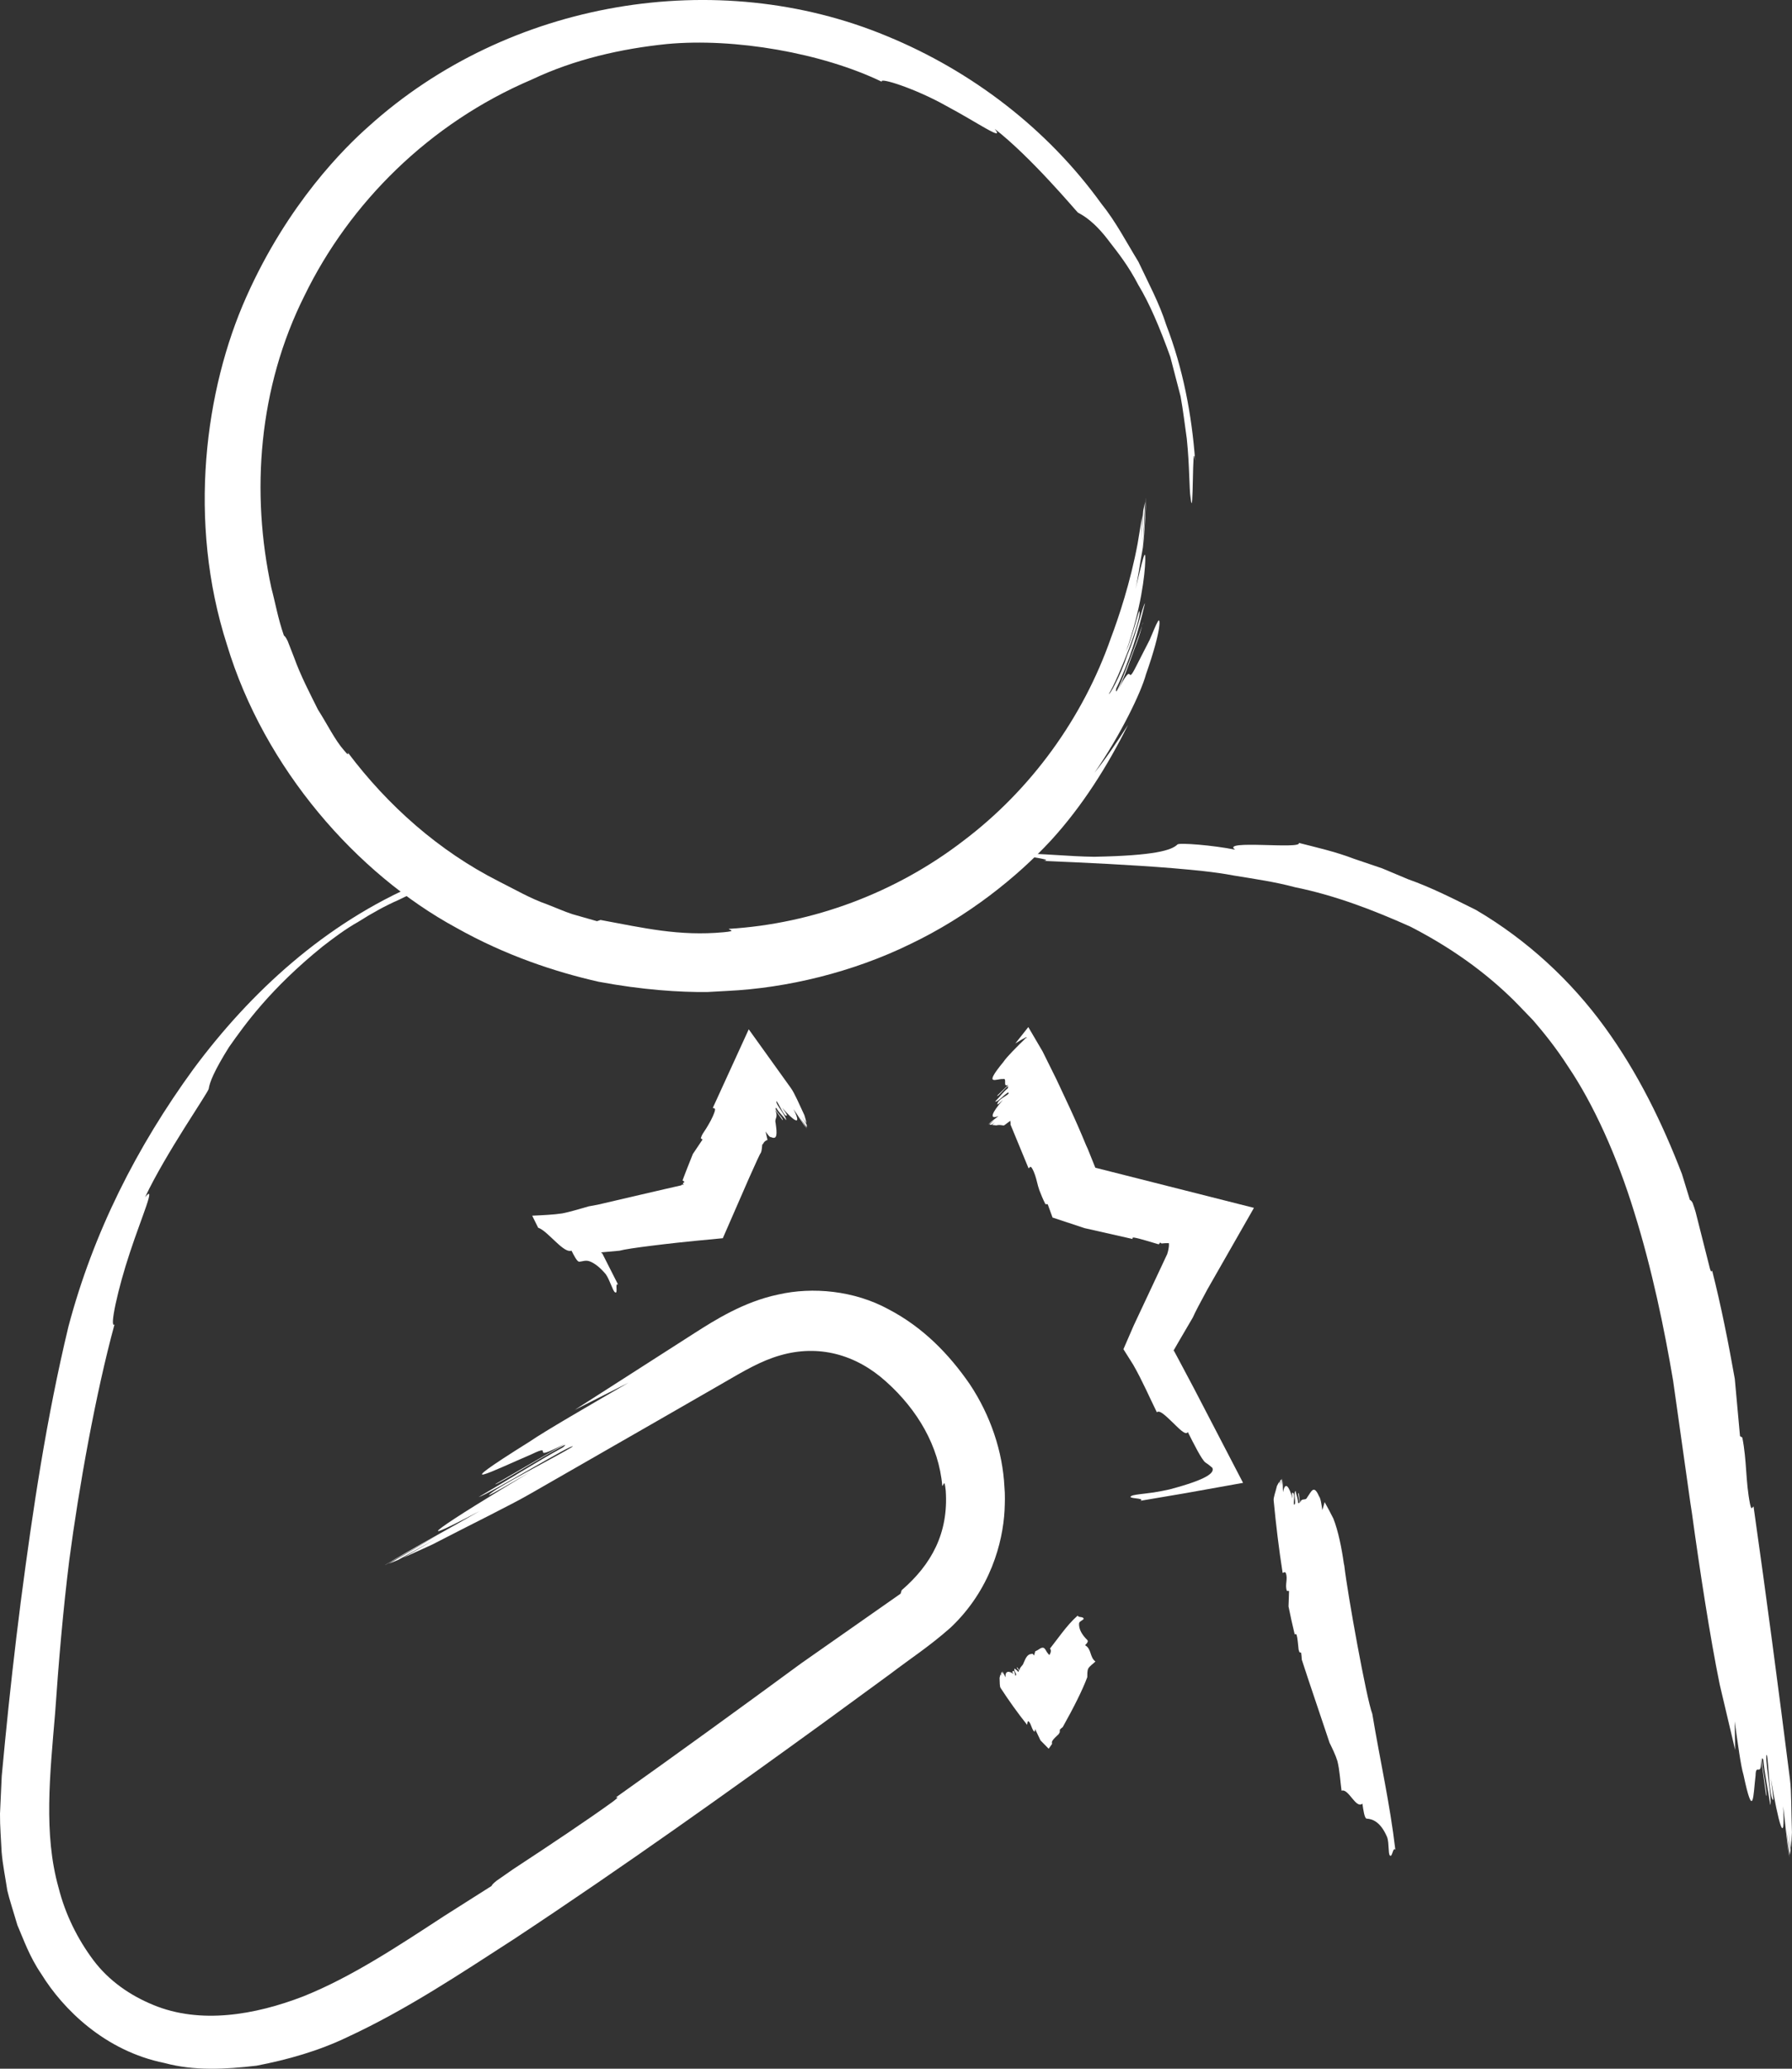
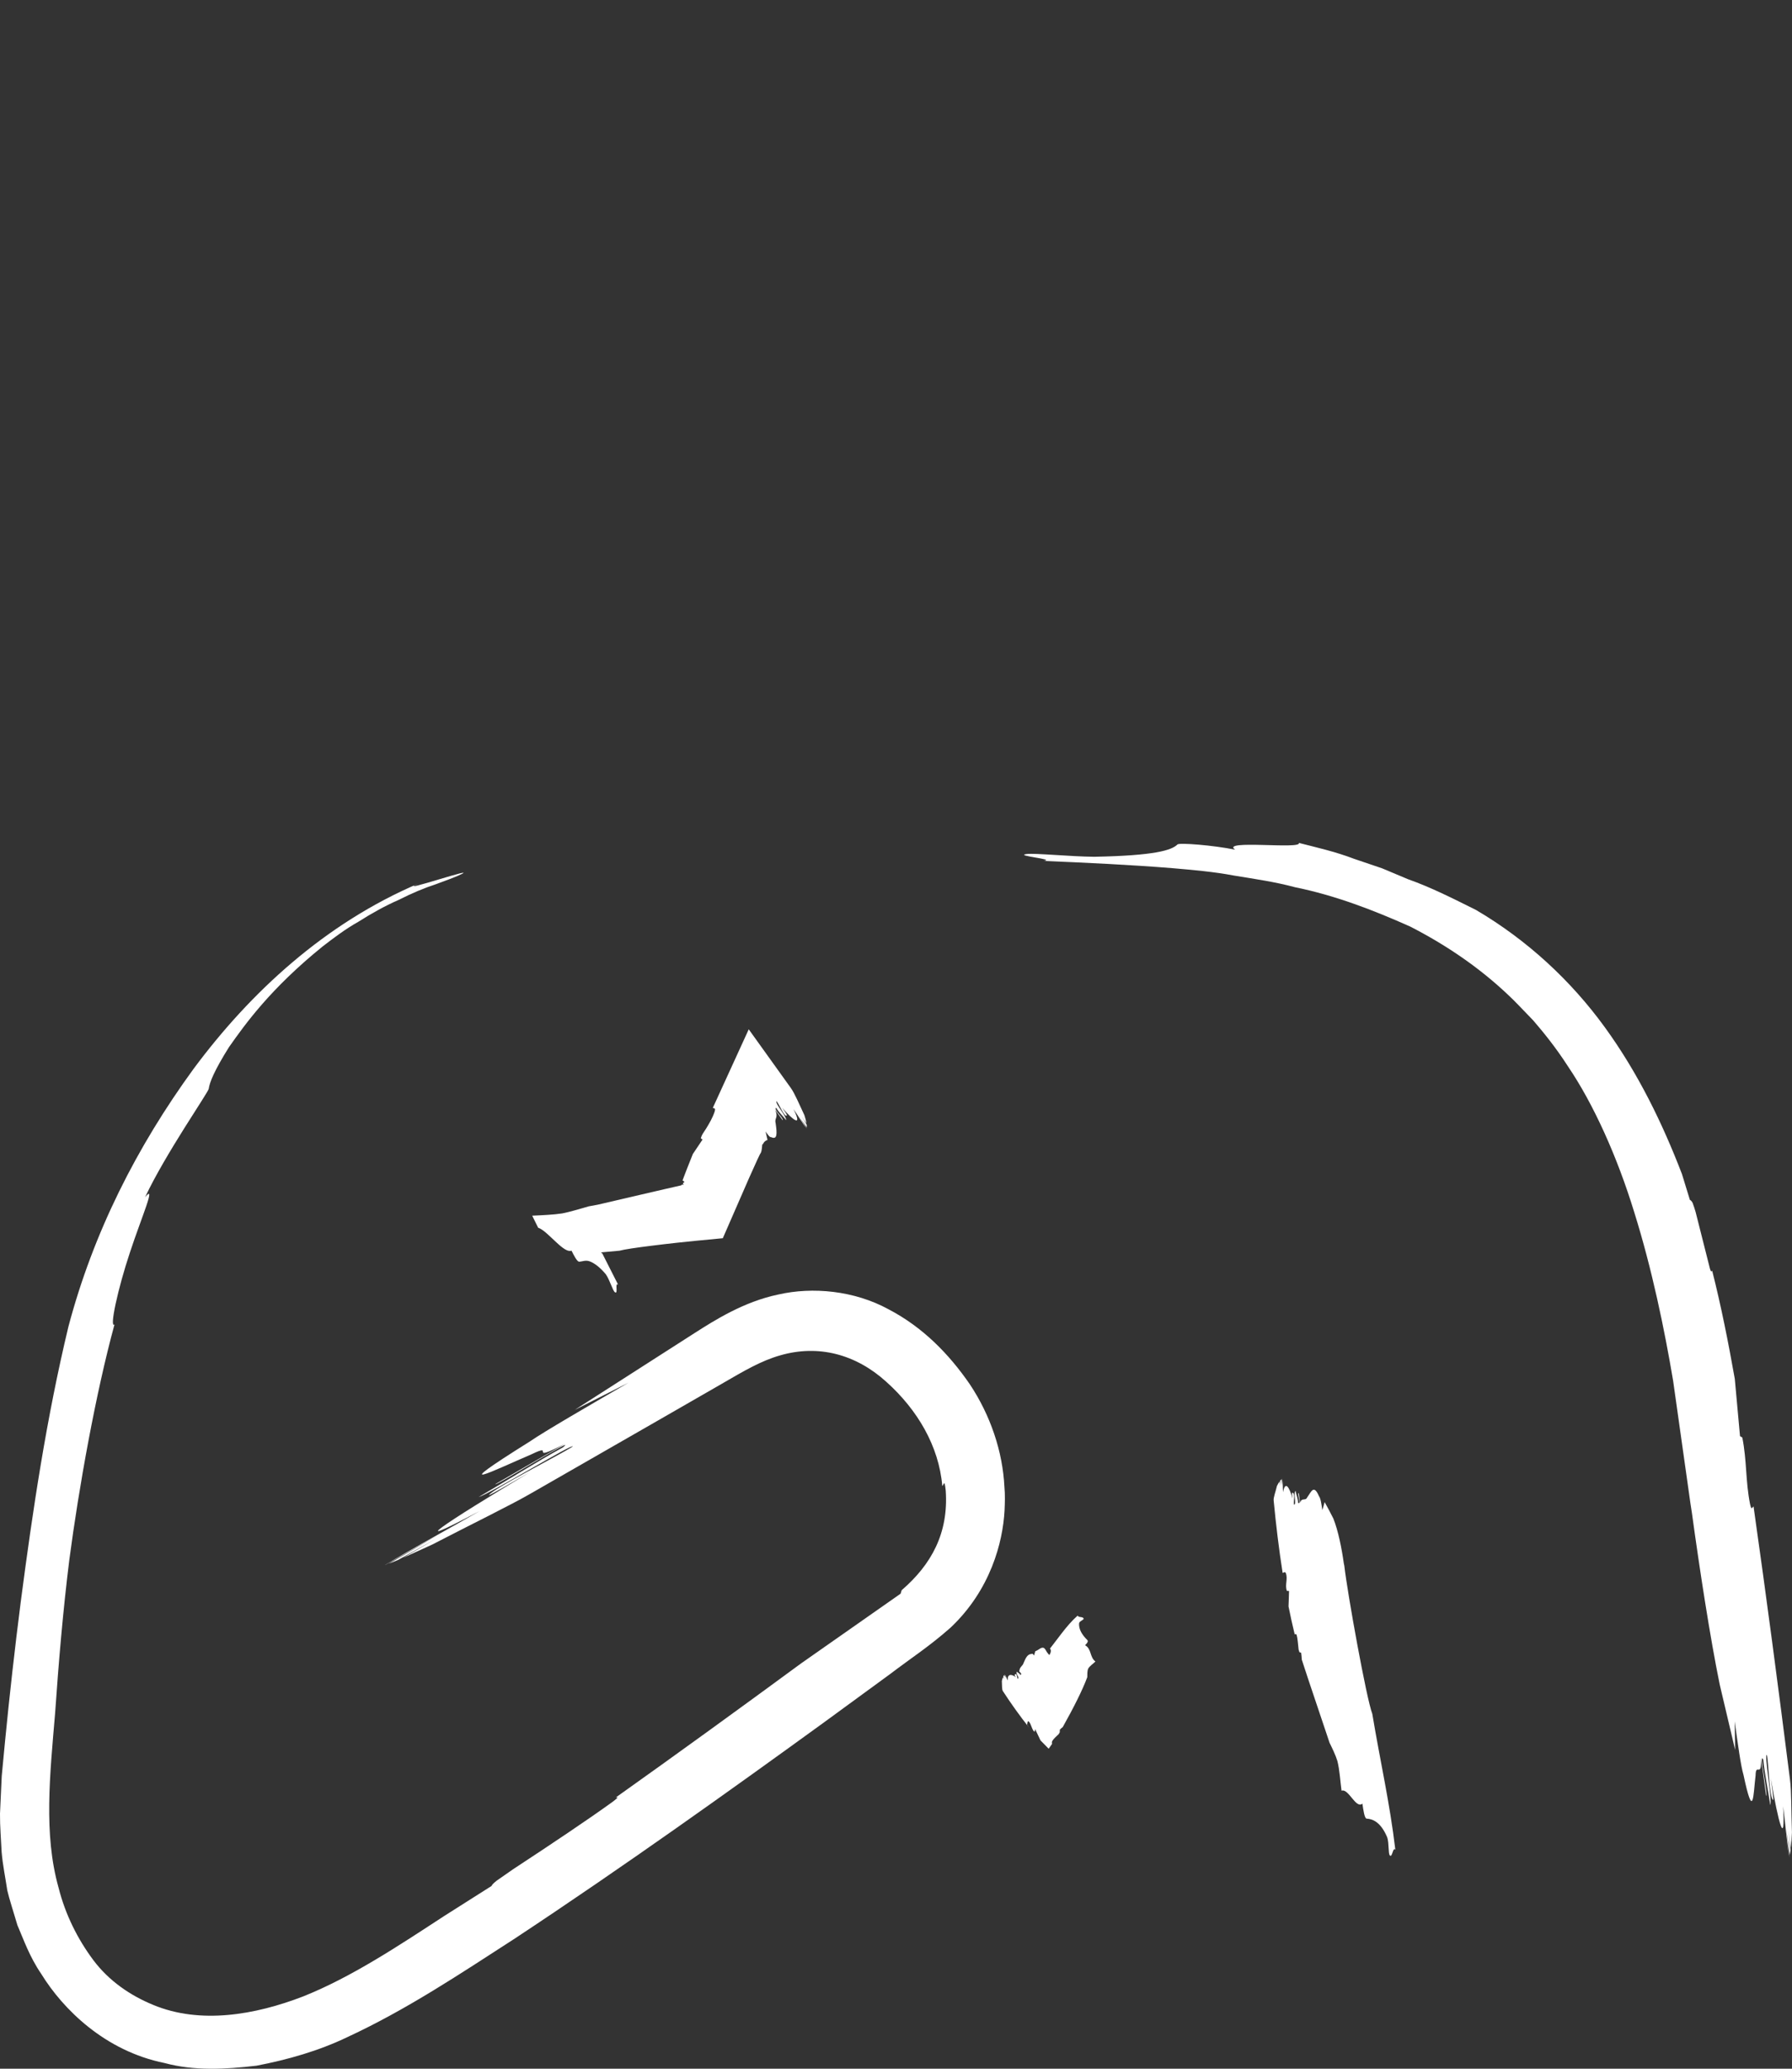
<svg xmlns="http://www.w3.org/2000/svg" id="uuid-f49ce4c5-9034-403d-9bc8-4806fae54c23" data-name="Ebene 2" width="55.973" height="64.606" viewBox="0 0 55.973 64.606">
  <rect x="0" y="0" width="55.973" height="64.606" fill="#333333" stroke="none" />
  <g id="uuid-be9a3323-ec5d-4e2d-b3f3-b28c80bff60e" data-name="Ebene 1">
    <g>
-       <path d="M32.128,36.486c.038-.014,.048-.094,.107-.002,.085,.148,.123,.298,.161,.449,.021,.081,.033,.138,.068,.237,.054,.143,.116,.29,.189,.436l.072,.002c.048,.131,.098,.269,.151,.416,.323,.107,.673,.222,1.001,.331,.488,.11,.981,.222,1.499,.339-.007-.026-.007-.049,.044-.045,.202,.034,.504,.136,.765,.21l.019-.007,.028-.046c.022,.008,.038,.018,.049,.029,.056-.008,.129-.013,.226-.012,.009,.04,.006,.101-.01,.187-.01,.046-.015,.083-.039,.154l-.203,.434c-.275,.586-.558,1.188-.844,1.798l-.321,.74c.118,.188,.221,.352,.307,.487,.29,.507,.514,1.033,.738,1.484,.084-.088,.291,.125,.48,.304,.191,.183,.42,.437,.487,.312,.179,.357,.438,.875,.551,.952,.064,.042,.134,.093,.213,.163,.078,.152-.141,.361-1.338,.677-.146,.034-.316,.065-.49,.094l-.3,.039c-.185,.021-.342,.04-.397,.07-.172,.095,.452,.057,.281,.152,.474-.08,.936-.158,1.393-.236,.61-.109,1.212-.217,1.812-.324-.512-.986-1.02-1.963-1.533-2.949l-.446-.84-.18-.336-.008-.005c-.132,.213,.334-.588,.598-1.035,.067-.154,.231-.467,.457-.881,.413-.722,.912-1.597,1.452-2.542-1.673-.423-3.616-.915-4.955-1.254-.099-.246-.178-.445-.235-.586l-.056-.122c-.153-.373-.331-.783-.513-1.174-.131-.281-.264-.566-.406-.868-.137-.277-.279-.564-.436-.88-.138-.235-.29-.495-.447-.762l-.406,.512c.135-.086,.253-.155,.347-.201l.018,.066-.021-.05c-.302,.296-.605,.595-.718,.764-.646,.786-.208,.511-.007,.532,.142-.045-.031,.277,.164,.181-.138,.133-.207,.2-.346,.334-.006,.098,.423-.471,.327-.224-.127,.092-.265,.287-.392,.409,.069,.056,.441-.394,.418-.248-.052,.08-.348,.181-.349,.335,.002,.029,.116-.081,.173-.135-.363,.41-.432,.626-.14,.502-.08,.076-.227,.157-.31,.262l.002,.001,.179-.14-.153,.145,.056,.008c.044-.025,.084-.05,.12-.084l-.093,.088,.131,.013c.134-.034,.222,.023,.254-.006l.184-.138c.009,.064,.009,.099,.006,.119,.19,.462,.377,.915,.564,1.366Z" style="fill: #fff;" />
      <path d="M22.266,34.597c.03,.032,.095-.016,.056,.12-.07,.205-.164,.359-.264,.525-.093,.15-.134,.182-.168,.307l.053,.041c-.091,.135-.203,.302-.302,.45-.061,.152-.122,.307-.186,.468l-.09,.235-.044,.117,.004,.011c.021,.012,.041,.022,.046,.03,.007,.023-.016,.034-.03,.043l-.008-.002-.003,.012,.022,.049c-.016-.001-.032-.006-.045-.012l-.026,.027-.175,.04-.364,.083c-.241,.056-.487,.113-.737,.171-.248,.058-.5,.117-.755,.176l-.386,.09-.196,.045-.28,.052c-.31,.087-.572,.17-.827,.22-.263,.04-.604,.056-.938,.071,.069,.139,.133,.269,.187,.378,.154,.043,.383,.287,.576,.462,.197,.183,.356,.297,.465,.252,.07,.14,.18,.361,.246,.345,.108-.007,.198-.061,.337-.005,.14,.057,.301,.176,.486,.394,.128,.18,.216,.515,.287,.565,.113,.077-.014-.316,.099-.238-.179-.352-.34-.669-.501-.988,.004,.006,0,.012-.012,.005-.011-.005-.015-.012-.012-.018,.011-.004-.016-.004,.029-.009l.54-.049c.146-.04,.518-.096,1.005-.156,.533-.065,.871-.108,2.222-.234,.29-.664,.575-1.319,.821-1.882,.175-.394,.384-.854,.351-.751l.002-.012c.032-.046,.041-.093,.058-.278l.025-.023c.026-.056,.071-.105,.139-.121l-.06-.266c.068,.098,.131,.189,.173,.176,.195,.093,.188-.107,.142-.427-.048-.177,.093-.166-.013-.421,.093,.128,.14,.192,.233,.321,.039-.057-.303-.344-.203-.39,.087,.156,.209,.25,.309,.389,.01-.133-.342-.506-.301-.596,.073,.063,.254,.532,.325,.445,.015-.016-.094-.166-.149-.241,.344,.398,.648,.628,.356,.046,.128,.174,.273,.442,.416,.605l0-.002c-.047-.072-.183-.279-.223-.34l.224,.306-.005-.082c-.048-.085-.1-.172-.161-.255l.155,.211c-.013-.075-.035-.161-.066-.255-.148-.311-.305-.688-.423-.848-.456-.635-.894-1.246-1.315-1.833-.391,.853-.76,1.66-1.121,2.451Z" style="fill: #fff;" />
-       <path d="M32.082,53.866c.012-.049,.009-.116,.038-.11,.083,.04,.11,.285,.196,.328l.018-.08c.049,.103,.112,.236,.166,.349,.069,.07,.151,.154,.255,.26,.032-.046,.067-.095,.105-.148-.004-.032-.007-.063,.006-.09,.051-.087,.125-.138,.202-.218l.031-.054c.006-.029,.005-.062,.004-.083,.033-.036,.064-.062,.093-.085,.326-.581,.617-1.154,.765-1.557,0-.093,0-.185,.023-.255,.046-.093,.162-.163,.232-.233-.185-.138-.116-.394-.324-.509,.046-.047,.116-.116,.07-.162-.139-.139-.278-.323-.255-.532,.023-.07,.154-.096,.139-.14-.023-.069-.162-.022-.185-.092-.191,.169-.35,.36-.502,.557-.121,.159-.251,.328-.363,.474,.048,.046,.025,.137-.019,.203-.053-.056-.1-.121-.118-.167l-.007-.003c-.031-.058-.073-.08-.154-.041-.045,.031-.101,.067-.162,.093l-.038,.132c-.023-.036-.044-.07-.082-.049-.123,.006-.177,.122-.246,.285-.021,.083-.123,.124-.127,.229l-.071-.098c-.047,.045,.115,.087,.026,.146-.014-.056-.074-.067-.105-.108-.05,.078,.09,.162,.03,.225-.034-.009-.016-.206-.097-.132-.016,.014,.016,.059,.032,.081-.126-.1-.274-.116-.248,.102-.037-.05-.058-.147-.109-.186l-.001,.001c.017,.027,.036,.084,.054,.108l-.066-.089-.022,.044c.008,.03,.018,.059,.035,.083l-.045-.061c-.015,.038-.026,.078-.034,.118,.007,.119-.001,.27,.033,.315,.249,.382,.531,.78,.825,1.147Z" style="fill: #fff;" />
+       <path d="M32.082,53.866c.012-.049,.009-.116,.038-.11,.083,.04,.11,.285,.196,.328l.018-.08c.049,.103,.112,.236,.166,.349,.069,.07,.151,.154,.255,.26,.032-.046,.067-.095,.105-.148-.004-.032-.007-.063,.006-.09,.051-.087,.125-.138,.202-.218l.031-.054c.006-.029,.005-.062,.004-.083,.033-.036,.064-.062,.093-.085,.326-.581,.617-1.154,.765-1.557,0-.093,0-.185,.023-.255,.046-.093,.162-.163,.232-.233-.185-.138-.116-.394-.324-.509,.046-.047,.116-.116,.07-.162-.139-.139-.278-.323-.255-.532,.023-.07,.154-.096,.139-.14-.023-.069-.162-.022-.185-.092-.191,.169-.35,.36-.502,.557-.121,.159-.251,.328-.363,.474,.048,.046,.025,.137-.019,.203-.053-.056-.1-.121-.118-.167l-.007-.003c-.031-.058-.073-.08-.154-.041-.045,.031-.101,.067-.162,.093l-.038,.132c-.023-.036-.044-.07-.082-.049-.123,.006-.177,.122-.246,.285-.021,.083-.123,.124-.127,.229c-.047,.045,.115,.087,.026,.146-.014-.056-.074-.067-.105-.108-.05,.078,.09,.162,.03,.225-.034-.009-.016-.206-.097-.132-.016,.014,.016,.059,.032,.081-.126-.1-.274-.116-.248,.102-.037-.05-.058-.147-.109-.186l-.001,.001c.017,.027,.036,.084,.054,.108l-.066-.089-.022,.044c.008,.03,.018,.059,.035,.083l-.045-.061c-.015,.038-.026,.078-.034,.118,.007,.119-.001,.27,.033,.315,.249,.382,.531,.78,.825,1.147Z" style="fill: #fff;" />
      <path d="M40.061,49.122c.04-.005,.073-.052,.102,.007,.07,.188-.037,.367,.033,.555l.067,.003c-.002,.155-.012,.318-.016,.483,.059,.294,.123,.585,.193,.873,.022-.011,.043-.019,.057,.009,.038,.119,.043,.291,.065,.466l.024,.075c.017,.018,.041,.019,.055,.02,.011,.079,.017,.15,.02,.217,.27,.835,.564,1.68,.868,2.598,.093,.189,.185,.379,.244,.567,.072,.281,.091,.651,.13,.929,.22-.081,.444,.577,.652,.404,.026,.186,.065,.465,.131,.468,.2,.011,.447,.116,.645,.588,.059,.188,.027,.496,.078,.558,.08,.096,.094-.272,.174-.175-.168-1.44-.481-2.802-.719-4.241-.183-.473-.777-3.768-.874-4.624l-.016-.077c-.065-.465-.176-1.024-.327-1.401-.084-.171-.179-.343-.272-.514-.023,.091-.048,.175-.073,.25-.026-.186-.052-.372-.105-.436-.163-.378-.239-.136-.369,.042-.05,.12-.178-.01-.219,.173-.017-.124-.026-.186-.043-.31-.067-.003,.096,.374-.023,.306,.005-.123-.057-.249-.074-.373-.08,.057,.038,.432-.051,.428-.031-.063,.059-.366-.052-.372-.022-.001-.005,.123,.004,.185-.096-.374-.233-.566-.292-.2-.017-.121,0-.298-.036-.423l-.002,.001c.007,.064,.003,.177,.011,.236-.01-.072-.02-.145-.03-.218-.013,.014-.026,.029-.038,.045-.004,.056-.006,.112,.002,.169-.007-.048-.013-.096-.02-.144-.029,.042-.056,.089-.08,.139-.041,.182-.115,.363-.102,.456,.073,.755,.162,1.511,.28,2.258Z" style="fill: #fff;" />
      <path d="M54.774,47.049c-.041,.001-.059,.158-.111-.074-.145-.733-.097-1.347-.242-2.081l-.072-.043c-.052-.566-.108-1.184-.163-1.79-.201-1.135-.426-2.269-.707-3.38-.017,.035-.035,.053-.068-.056-.124-.49-.281-1.11-.448-1.772-.03-.097-.058-.194-.095-.288-.038-.071-.066-.083-.084-.091-.09-.294-.172-.559-.249-.81-.609-1.583-1.367-3.149-2.413-4.588-1.044-1.437-2.405-2.709-4.018-3.657-.709-.353-1.411-.71-2.12-.959-.262-.11-.531-.223-.812-.341-.288-.098-.585-.199-.884-.3-.588-.226-1.197-.36-1.719-.495,.11,.212-2.466-.111-1.989,.212-.688-.14-1.742-.222-1.802-.164-.181,.185-.731,.35-2.6,.385-.731-.005-1.853-.119-2.113-.085-.408,.052,.946,.163,.537,.215,1.357,.057,2.702,.12,4.017,.226,.661,.058,1.291,.111,1.93,.232,.639,.105,1.282,.196,1.899,.363,1.264,.257,2.449,.715,3.602,1.23,1.12,.575,2.166,1.283,3.084,2.159,.159,.146,.414,.417,.756,.771,.321,.372,.71,.851,1.09,1.442,.788,1.165,1.528,2.794,2.068,4.557,.55,1.759,.939,3.636,1.211,5.251,.234,1.654,.429,3.034,.543,3.845l.045,.292c.241,1.757,.567,3.886,.869,5.359,.151,.642,.317,1.345,.481,2.037-.005-.309-.01-.609-.014-.892,.097,.703,.193,1.406,.274,1.669,.314,1.481,.305,.617,.378,.019,.008-.424,.193,.12,.169-.538,.064,.468,.097,.702,.161,1.172,.073,.044-.242-1.437-.089-1.127,.041,.454,.153,.953,.218,1.421,.064-.175-.201-1.625-.105-1.566,.056,.25,.073,1.332,.193,1.406,.024,.015-.04-.454-.073-.688,.241,1.436,.459,2.215,.386,.883,.063,.457,.111,1.109,.195,1.59l.001-.004c-.026-.234-.076-.669-.1-.883l.113,.823,.024-.15c-.016-.207-.035-.414-.065-.628l.075,.547c.015-.141,.027-.303,.033-.48-.024-.659-.013-1.295-.061-1.646-.359-2.842-.735-5.695-1.138-8.528Z" style="fill: #fff;" />
      <path d="M29.432,46.404c.04,.007,.065-.265,.108,.148,.091,1.325-.445,2.307-1.376,3.11l-.034,.109c-.993,.695-2.04,1.429-3.098,2.17-1.933,1.42-3.865,2.821-5.8,4.196,.064-.016,.101-.014-.088,.128-.8,.578-1.938,1.337-3.119,2.113-.172,.119-.343,.239-.512,.356-.126,.1-.149,.141-.162,.167-.537,.34-1.015,.643-1.461,.926-1.442,.941-2.904,1.915-4.416,2.52-1.513,.584-3.219,.875-4.683,.269-.719-.294-1.391-.752-1.881-1.408-.485-.652-.869-1.414-1.081-2.256-.472-1.682-.269-3.523-.108-5.445,.112-1.617,.25-3.234,.443-4.784,.302-2.289,.827-5.212,1.412-7.359-.166,.134,.104-1.119,.485-2.258,.375-1.137,.83-2.157,.47-1.717,.652-1.381,1.966-3.258,1.989-3.387,.027-.2,.174-.568,.633-1.301,.494-.701,1.279-1.811,2.923-3.142,.328-.252,.7-.538,1.122-.775,.407-.259,.838-.499,1.263-.684,.411-.21,.806-.372,1.141-.481,.329-.12,.582-.216,.718-.276,.854-.377-2.09,.623-1.242,.247-2.916,1.241-5.25,3.389-7.034,5.793-1.772,2.433-3.129,5.107-3.908,8.052-.688,2.87-1.112,5.714-1.489,8.599-.184,1.44-.347,2.886-.489,4.341l-.104,1.093L0,56.645c-.003,.395,.033,.795,.051,1.193,.033,.399,.117,.8,.177,1.201,.062,.271,.184,.636,.316,1.085,.19,.437,.371,.975,.746,1.524,.671,1.09,1.981,2.404,3.852,2.781,.914,.248,1.893,.198,2.871,.083,.961-.185,1.939-.459,2.851-.899,1.84-.854,3.501-1.964,5.219-3.074,3.4-2.246,6.772-4.657,9.659-6.752,.72-.526,1.41-1.031,2.063-1.508,.666-.507,1.224-.862,1.887-1.449,1.248-1.179,1.631-2.663,1.685-3.656,.011-.248,.019-.494-.004-.737-.054-1.104-.434-2.234-1.082-3.208-.652-.945-1.467-1.783-2.547-2.345-1.062-.577-2.36-.703-3.438-.455-1.079,.225-1.992,.808-2.619,1.208-1.215,.779-2.48,1.59-3.736,2.395,.602-.305,1.17-.592,1.681-.851-1.305,.757-2.61,1.513-3.089,1.841-2.724,1.705-1.094,.887,.052,.399,.802-.389-.182,.308,1.055-.334-.868,.503-1.303,.755-2.175,1.261-.066,.115,2.657-1.591,2.108-1.146-.848,.466-1.763,1.047-2.632,1.551,.345-.099,3.022-1.727,2.933-1.574-.458,.291-2.498,1.322-2.611,1.513-.022,.038,.848-.466,1.283-.718-2.655,1.59-4.075,2.539-1.576,1.217-.848,.492-2.069,1.151-2.957,1.687l.008-.002c.447-.252,1.232-.696,1.644-.928l-1.528,.885c.094-.038,.191-.077,.289-.116,.393-.22,.777-.434,1.17-.654l-1.015,.588,.914-.416c1.238-.642,2.442-1.226,3.094-1.604l3.963-2.274,1.982-1.14c.697-.405,1.227-.719,1.83-.89,1.185-.342,2.352-.038,3.304,.822,.979,.875,1.649,2.015,1.754,3.255Z" style="fill: #fff;" />
-       <path d="M22.764,29.006c-.008,.041,.279,.067-.16,.108-1.39,.13-2.499-.134-3.846-.383l-.111,.038c-.257-.073-.518-.148-.781-.223-.259-.087-.511-.201-.77-.3-.525-.182-1.013-.468-1.519-.722-1.866-.944-3.464-2.362-4.709-4.018,.013,.057,.011,.091-.121-.07-.288-.328-.513-.8-.816-1.275-.25-.504-.537-1.048-.747-1.632l-.199-.511c-.062-.128-.096-.155-.118-.172-.186-.533-.269-1.031-.39-1.479-.646-2.979-.409-6.262,1.038-9.143,1.403-2.88,3.89-5.376,7.096-6.74,1.333-.633,2.799-.964,4.219-1.109,2.117-.198,4.852,.279,6.716,1.179-.11-.153,1.037,.204,2.014,.755,.984,.524,1.843,1.133,1.51,.716,1.136,.882,2.517,2.537,2.599,2.615,.162,.086,.517,.276,1.001,.93,.25,.322,.577,.733,.883,1.324,.346,.571,.666,1.318,1.001,2.249,.099,.38,.208,.8,.321,1.234,.081,.442,.133,.899,.194,1.322,.089,.85,.074,1.581,.119,1.852,.1,.856,.042-2.01,.143-1.159-.106-1.447-.382-2.889-.902-4.239-.219-.691-.566-1.328-.872-1.98-.376-.613-.708-1.258-1.161-1.818-1.683-2.334-4.045-4.138-6.692-5.227C22.388-1.083,15.877,.006,11.513,3.949c-.735,.649-2.518,2.4-3.818,5.32-1.29,2.887-1.847,7.006-.606,10.867,1.169,3.872,4.06,7.154,7.158,8.836,1.539,.867,3.092,1.38,4.45,1.688,1.371,.257,2.539,.33,3.396,.321l.622-.034c1.866-.089,3.919-.584,5.717-1.463,1.807-.864,3.331-2.087,4.397-3.24,.976-1.068,1.763-2.316,2.405-3.608-.362,.566-.712,1.081-1.048,1.498,.83-1.201,1.462-2.528,1.607-3.071,.515-1.465,.45-1.827,.367-1.643-.056,.088-.139,.305-.25,.562-.128,.251-.27,.528-.412,.806-.371,.748-.017-.315-.617,.831,.217-.412,.33-.742,.449-1.07,.114-.33,.265-.648,.366-1.105,.071-.088-.958,2.7-.829,2.052,.398-.798,.687-1.761,.897-2.66-.095,.141-.253,.927-.548,1.609-.235,.703-.576,1.298-.577,1.219,.266-.419,1.044-2.369,.947-2.58-.012-.039-.23,.852-.418,1.272,.475-1.331,.594-2.428,.604-2.844,.009-.42-.055-.165-.346,1.064,.112-.424,.171-.953,.273-1.48,.06-.533,.078-1.078,.1-1.543l-.002,.007c-.041,.463-.062,1.265-.141,1.687,.084-.52,.071-1.052,.113-1.577l-.06,.275c-.041,.391-.046,.786-.102,1.191,.053-.344,.046-.694,.073-1.043-.047,.285-.096,.58-.146,.88-.226,1.219-.6,2.329-.832,2.944-.875,2.508-2.502,4.752-4.62,6.348-2.102,1.615-4.687,2.583-7.318,2.744Z" style="fill: #fff;" />
    </g>
  </g>
</svg>